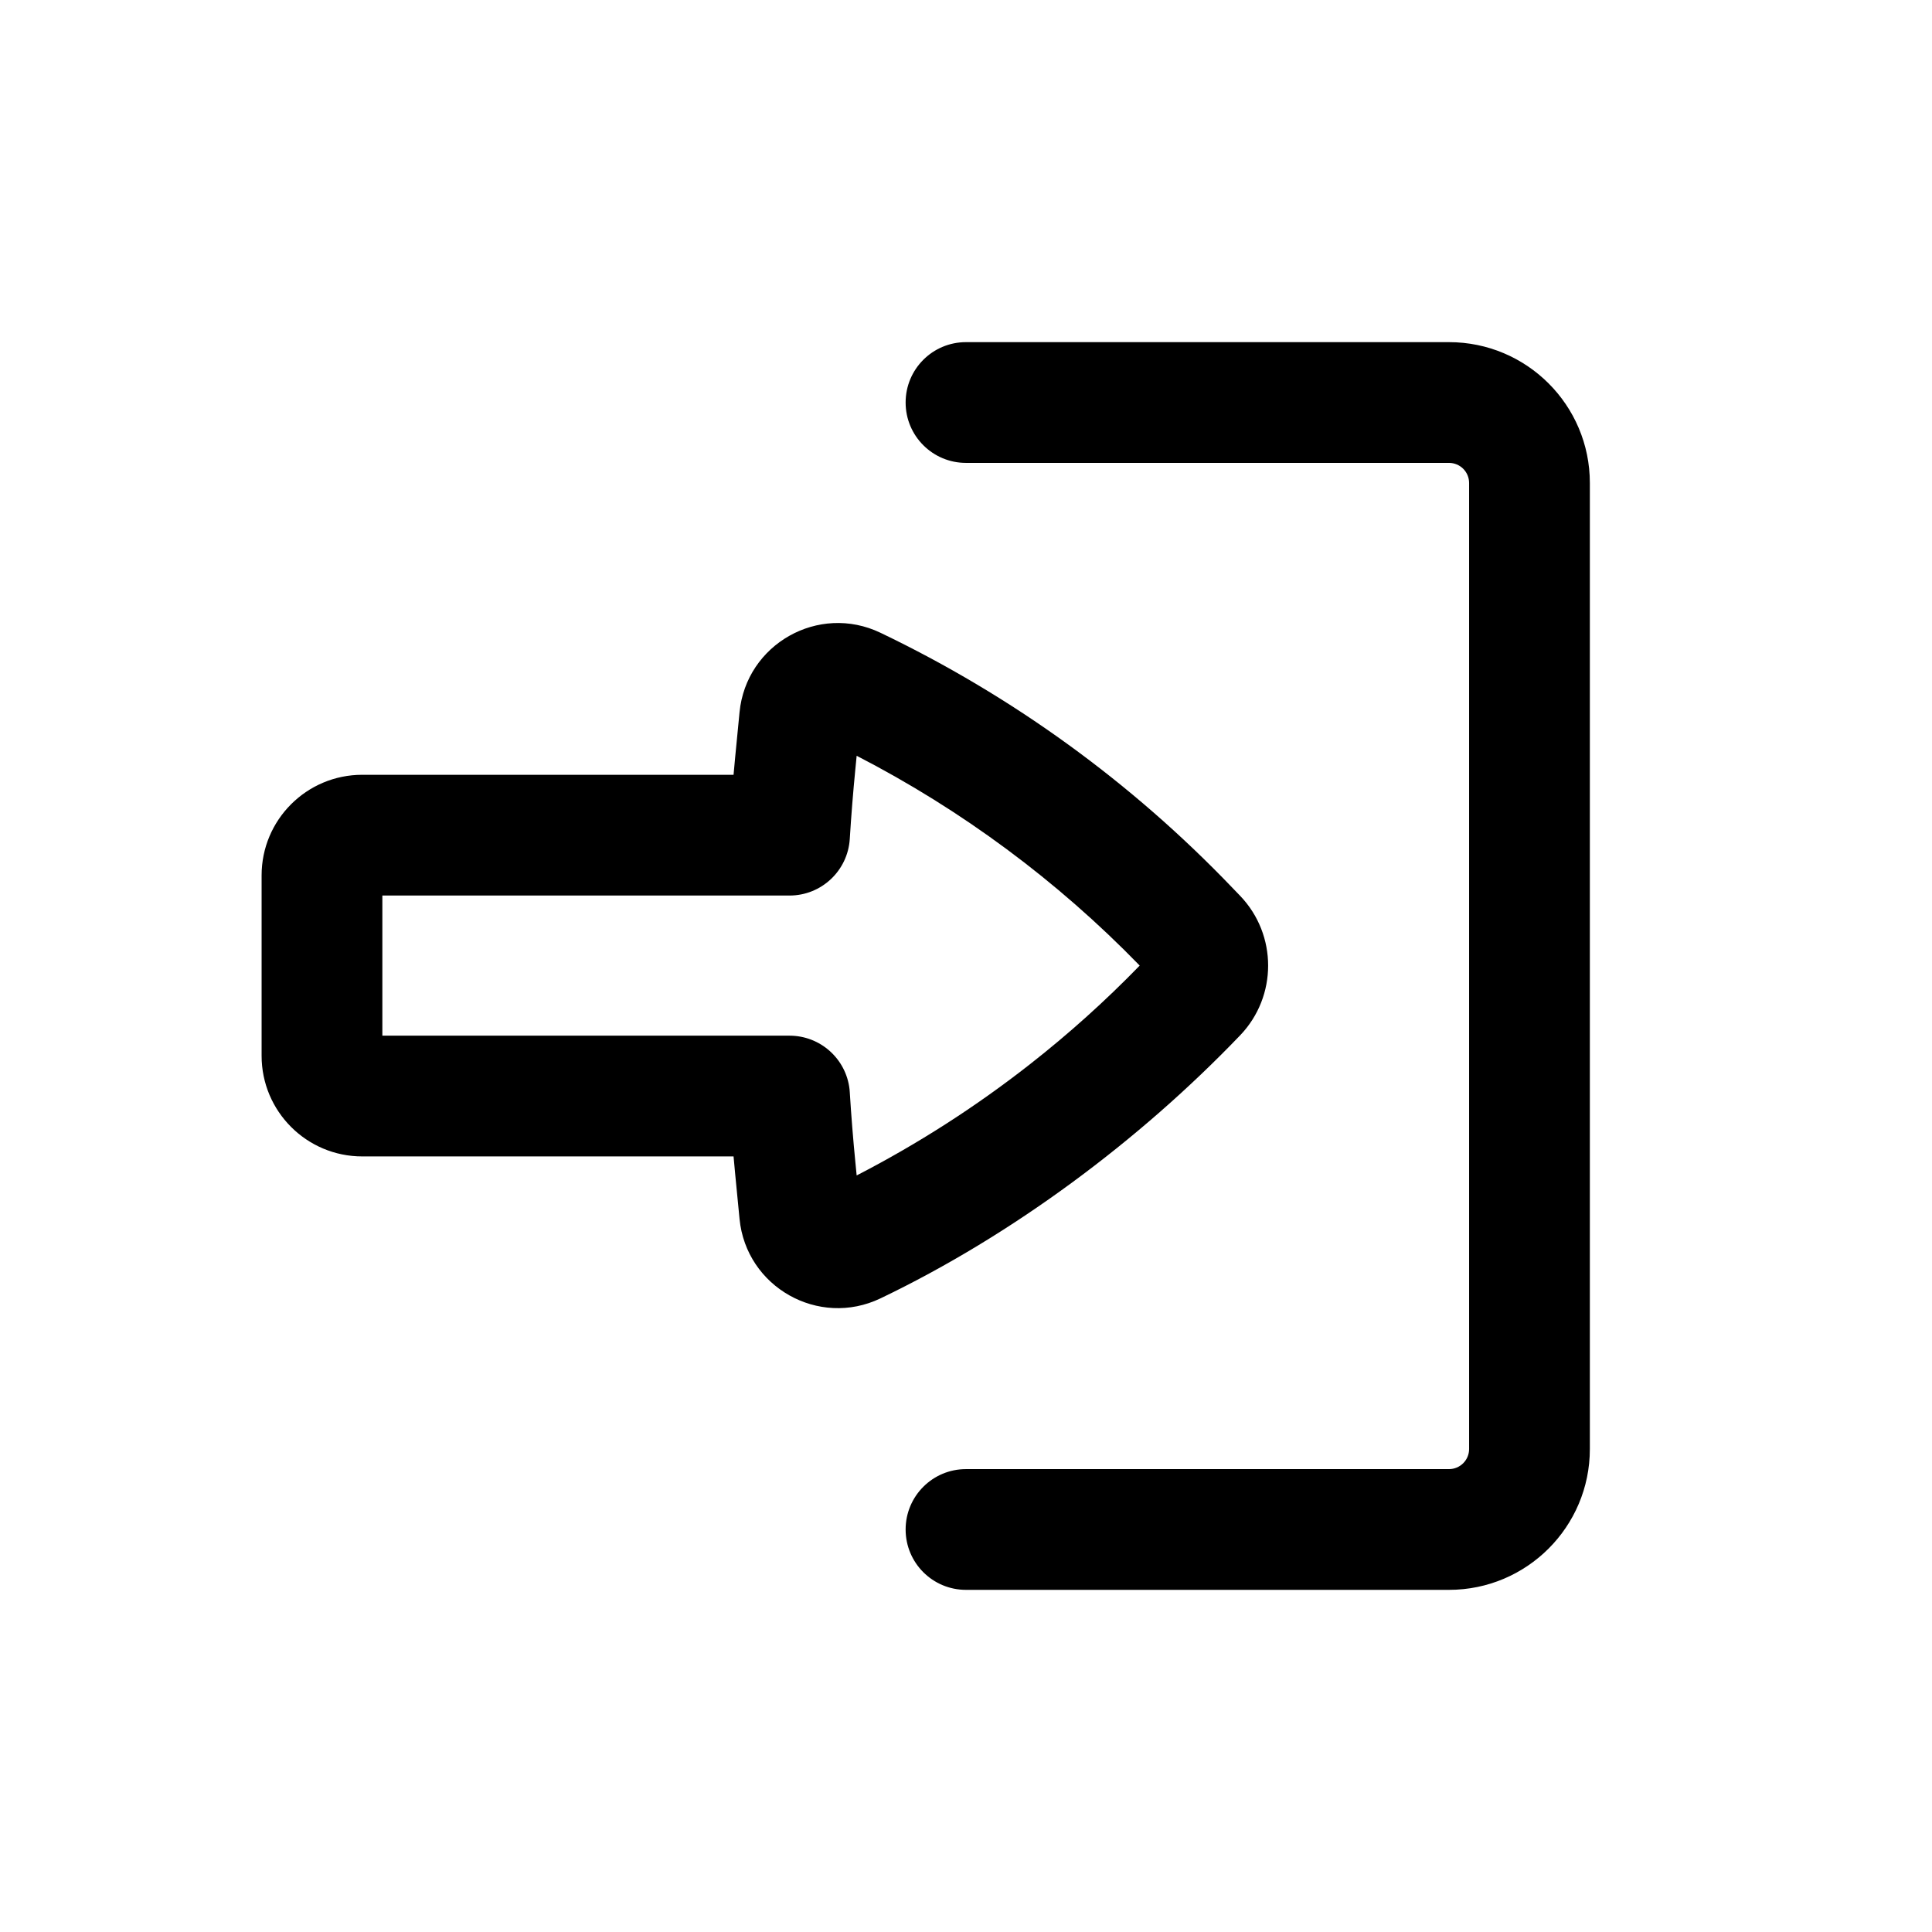
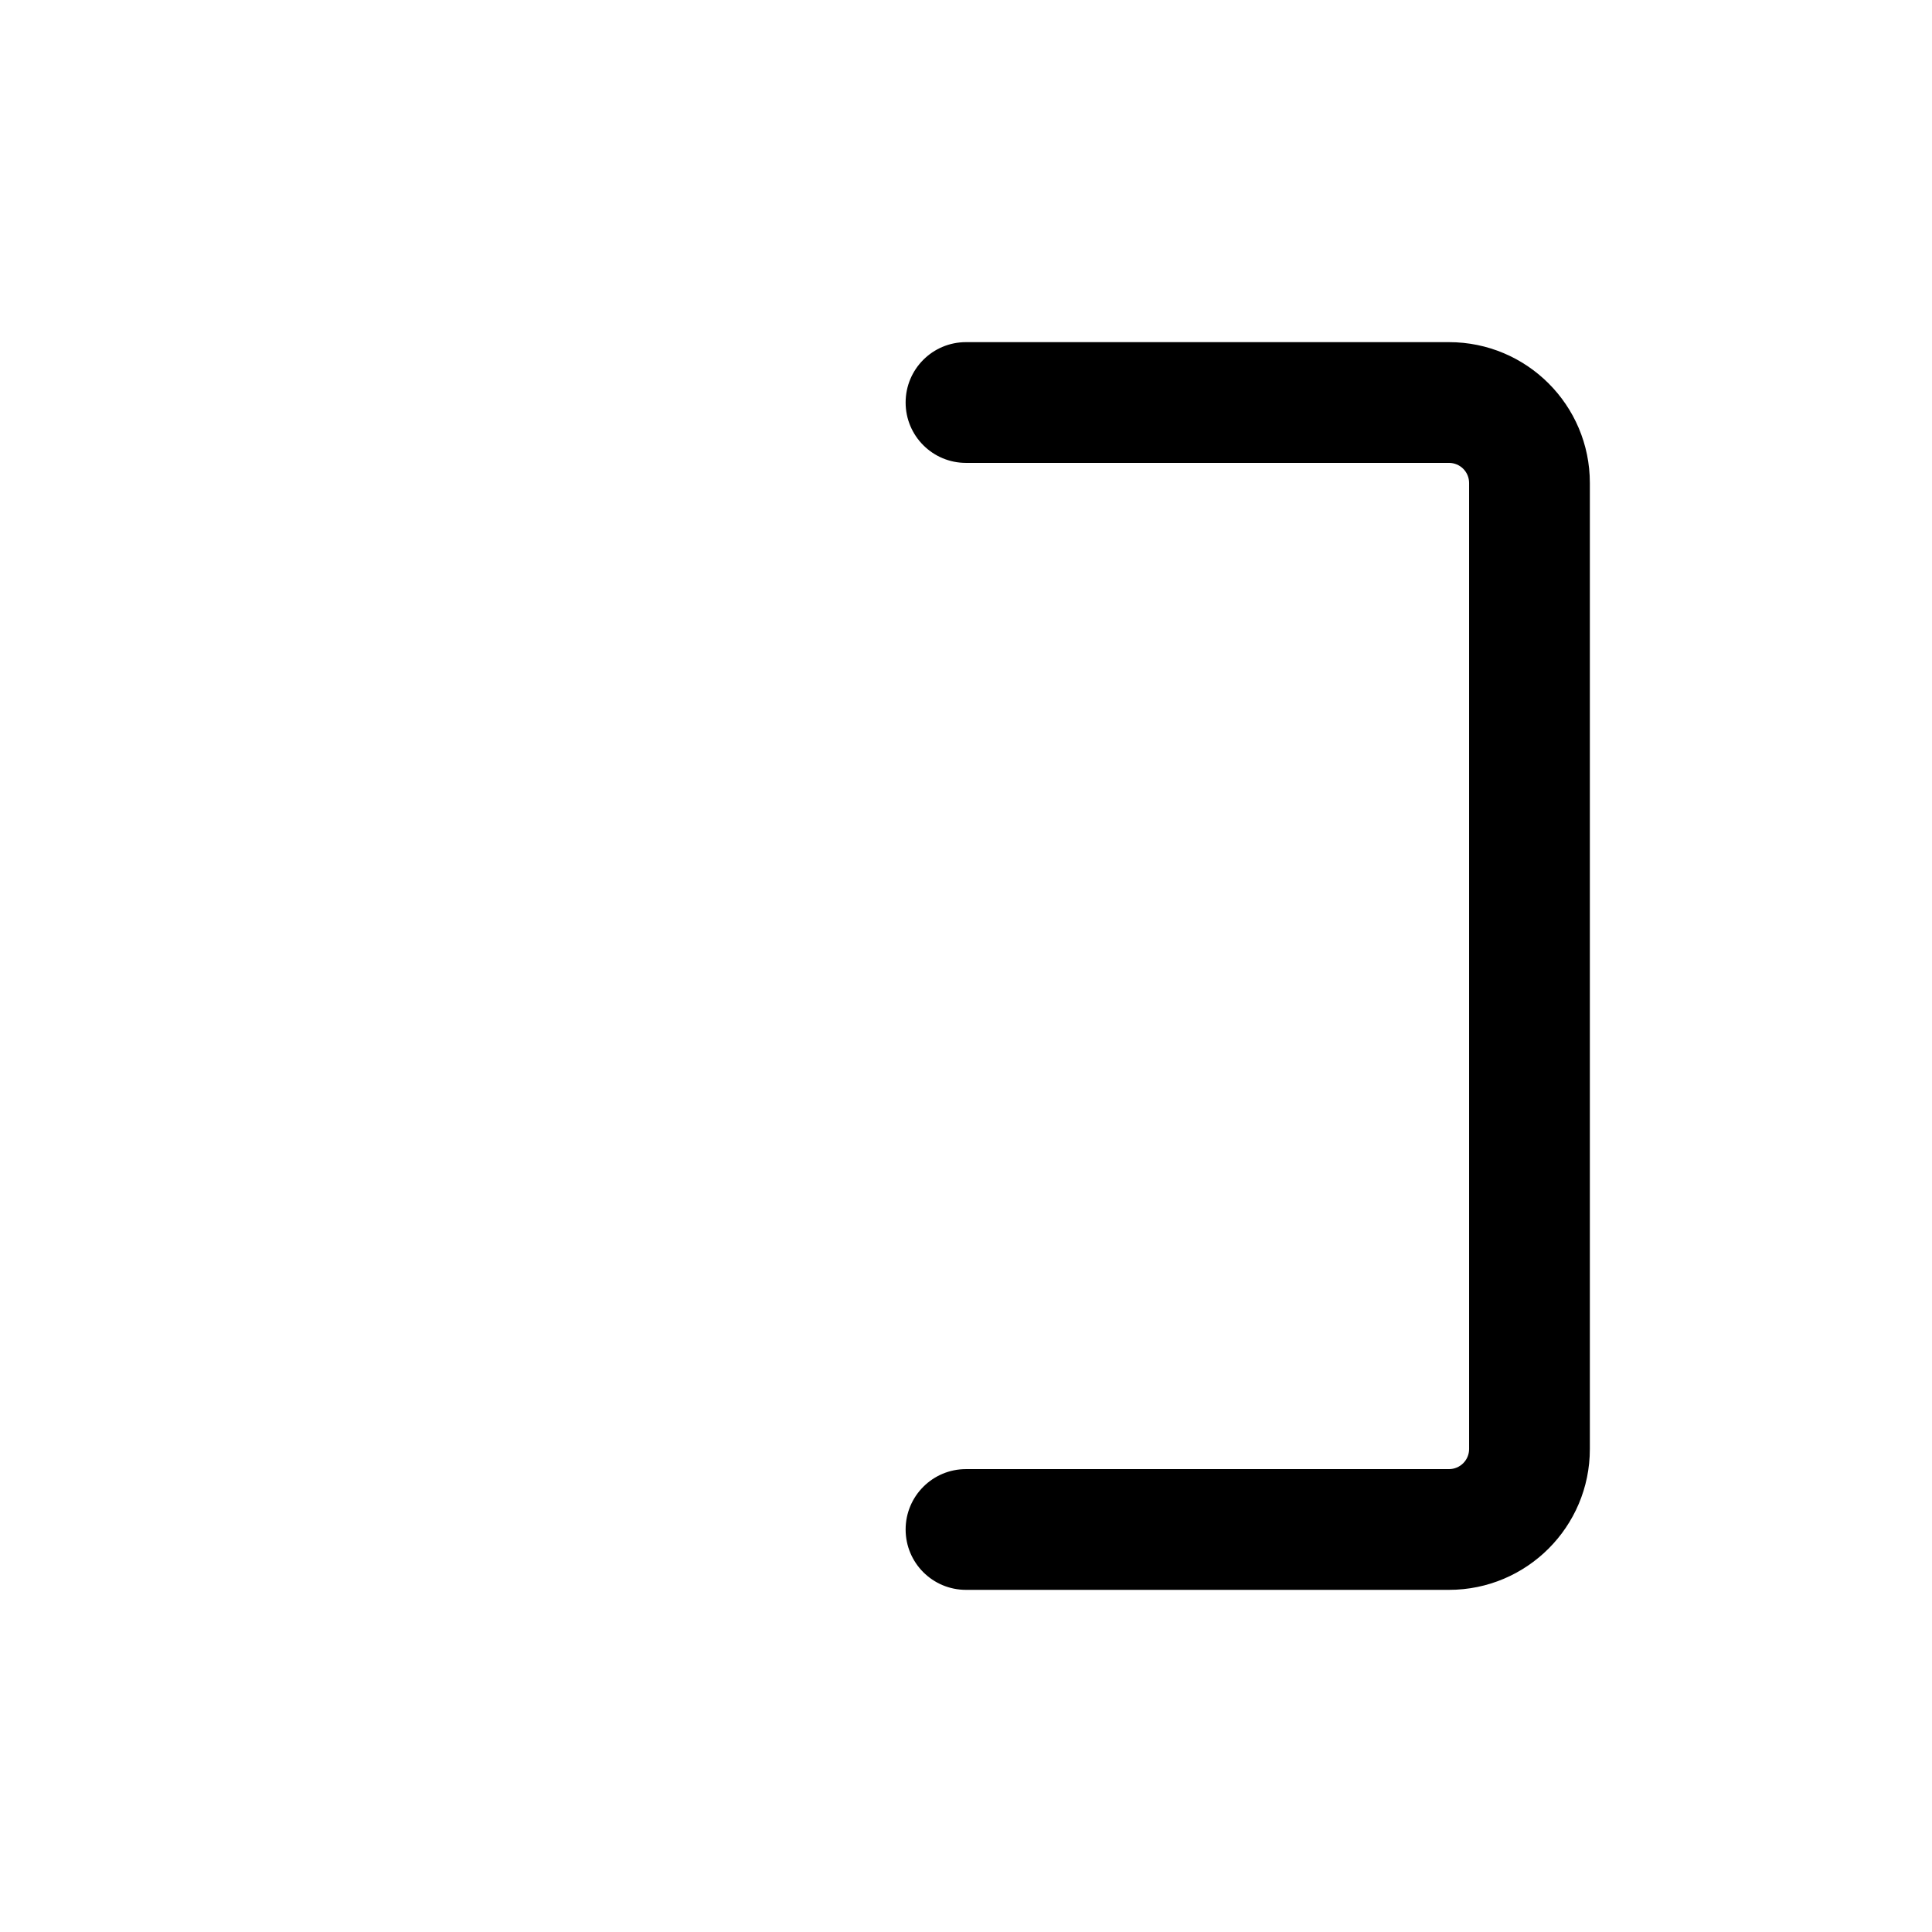
<svg xmlns="http://www.w3.org/2000/svg" width="32" height="32" viewBox="0 0 32 32" fill="none">
  <path d="M16 24.333C15.447 24.333 15 24.781 15 25.333C15 25.886 15.447 26.333 16 26.333H24C25.288 26.333 26.333 25.288 26.333 24V8C26.333 6.711 25.288 5.667 24 5.667H16C15.447 5.667 15 6.114 15 6.667C15 7.219 15.447 7.667 16 7.667L24 7.667C24.184 7.667 24.333 7.816 24.333 8V24C24.333 24.184 24.184 24.333 24 24.333H16Z" fill="black" />
-   <path fill-rule="evenodd" clip-rule="evenodd" d="M4.333 17.487C4.333 18.407 5.079 19.154 6 19.154H12.15C12.159 19.251 12.168 19.349 12.177 19.447L12.249 20.188C12.359 21.319 13.56 21.996 14.584 21.505C16.763 20.461 18.868 18.894 20.54 17.149C21.159 16.503 21.159 15.483 20.54 14.837L20.407 14.699C18.736 12.954 16.763 11.525 14.584 10.481C13.56 9.99 12.359 10.667 12.249 11.798L12.177 12.539C12.168 12.637 12.159 12.735 12.15 12.833L6 12.833C5.079 12.833 4.333 13.579 4.333 14.499V17.487ZM14.071 18.041C14.014 17.538 13.588 17.154 13.077 17.154H6.333L6.333 14.833H13.077C13.605 14.833 14.042 14.422 14.075 13.895C14.099 13.507 14.13 13.12 14.168 12.733L14.189 12.518C15.928 13.414 17.512 14.588 18.877 15.993C18.307 16.58 17.699 17.126 17.057 17.629C16.162 18.33 15.202 18.947 14.189 19.469L14.168 19.254C14.13 18.867 14.099 18.479 14.075 18.091C14.074 18.074 14.072 18.057 14.071 18.041Z" fill="black" />
</svg>